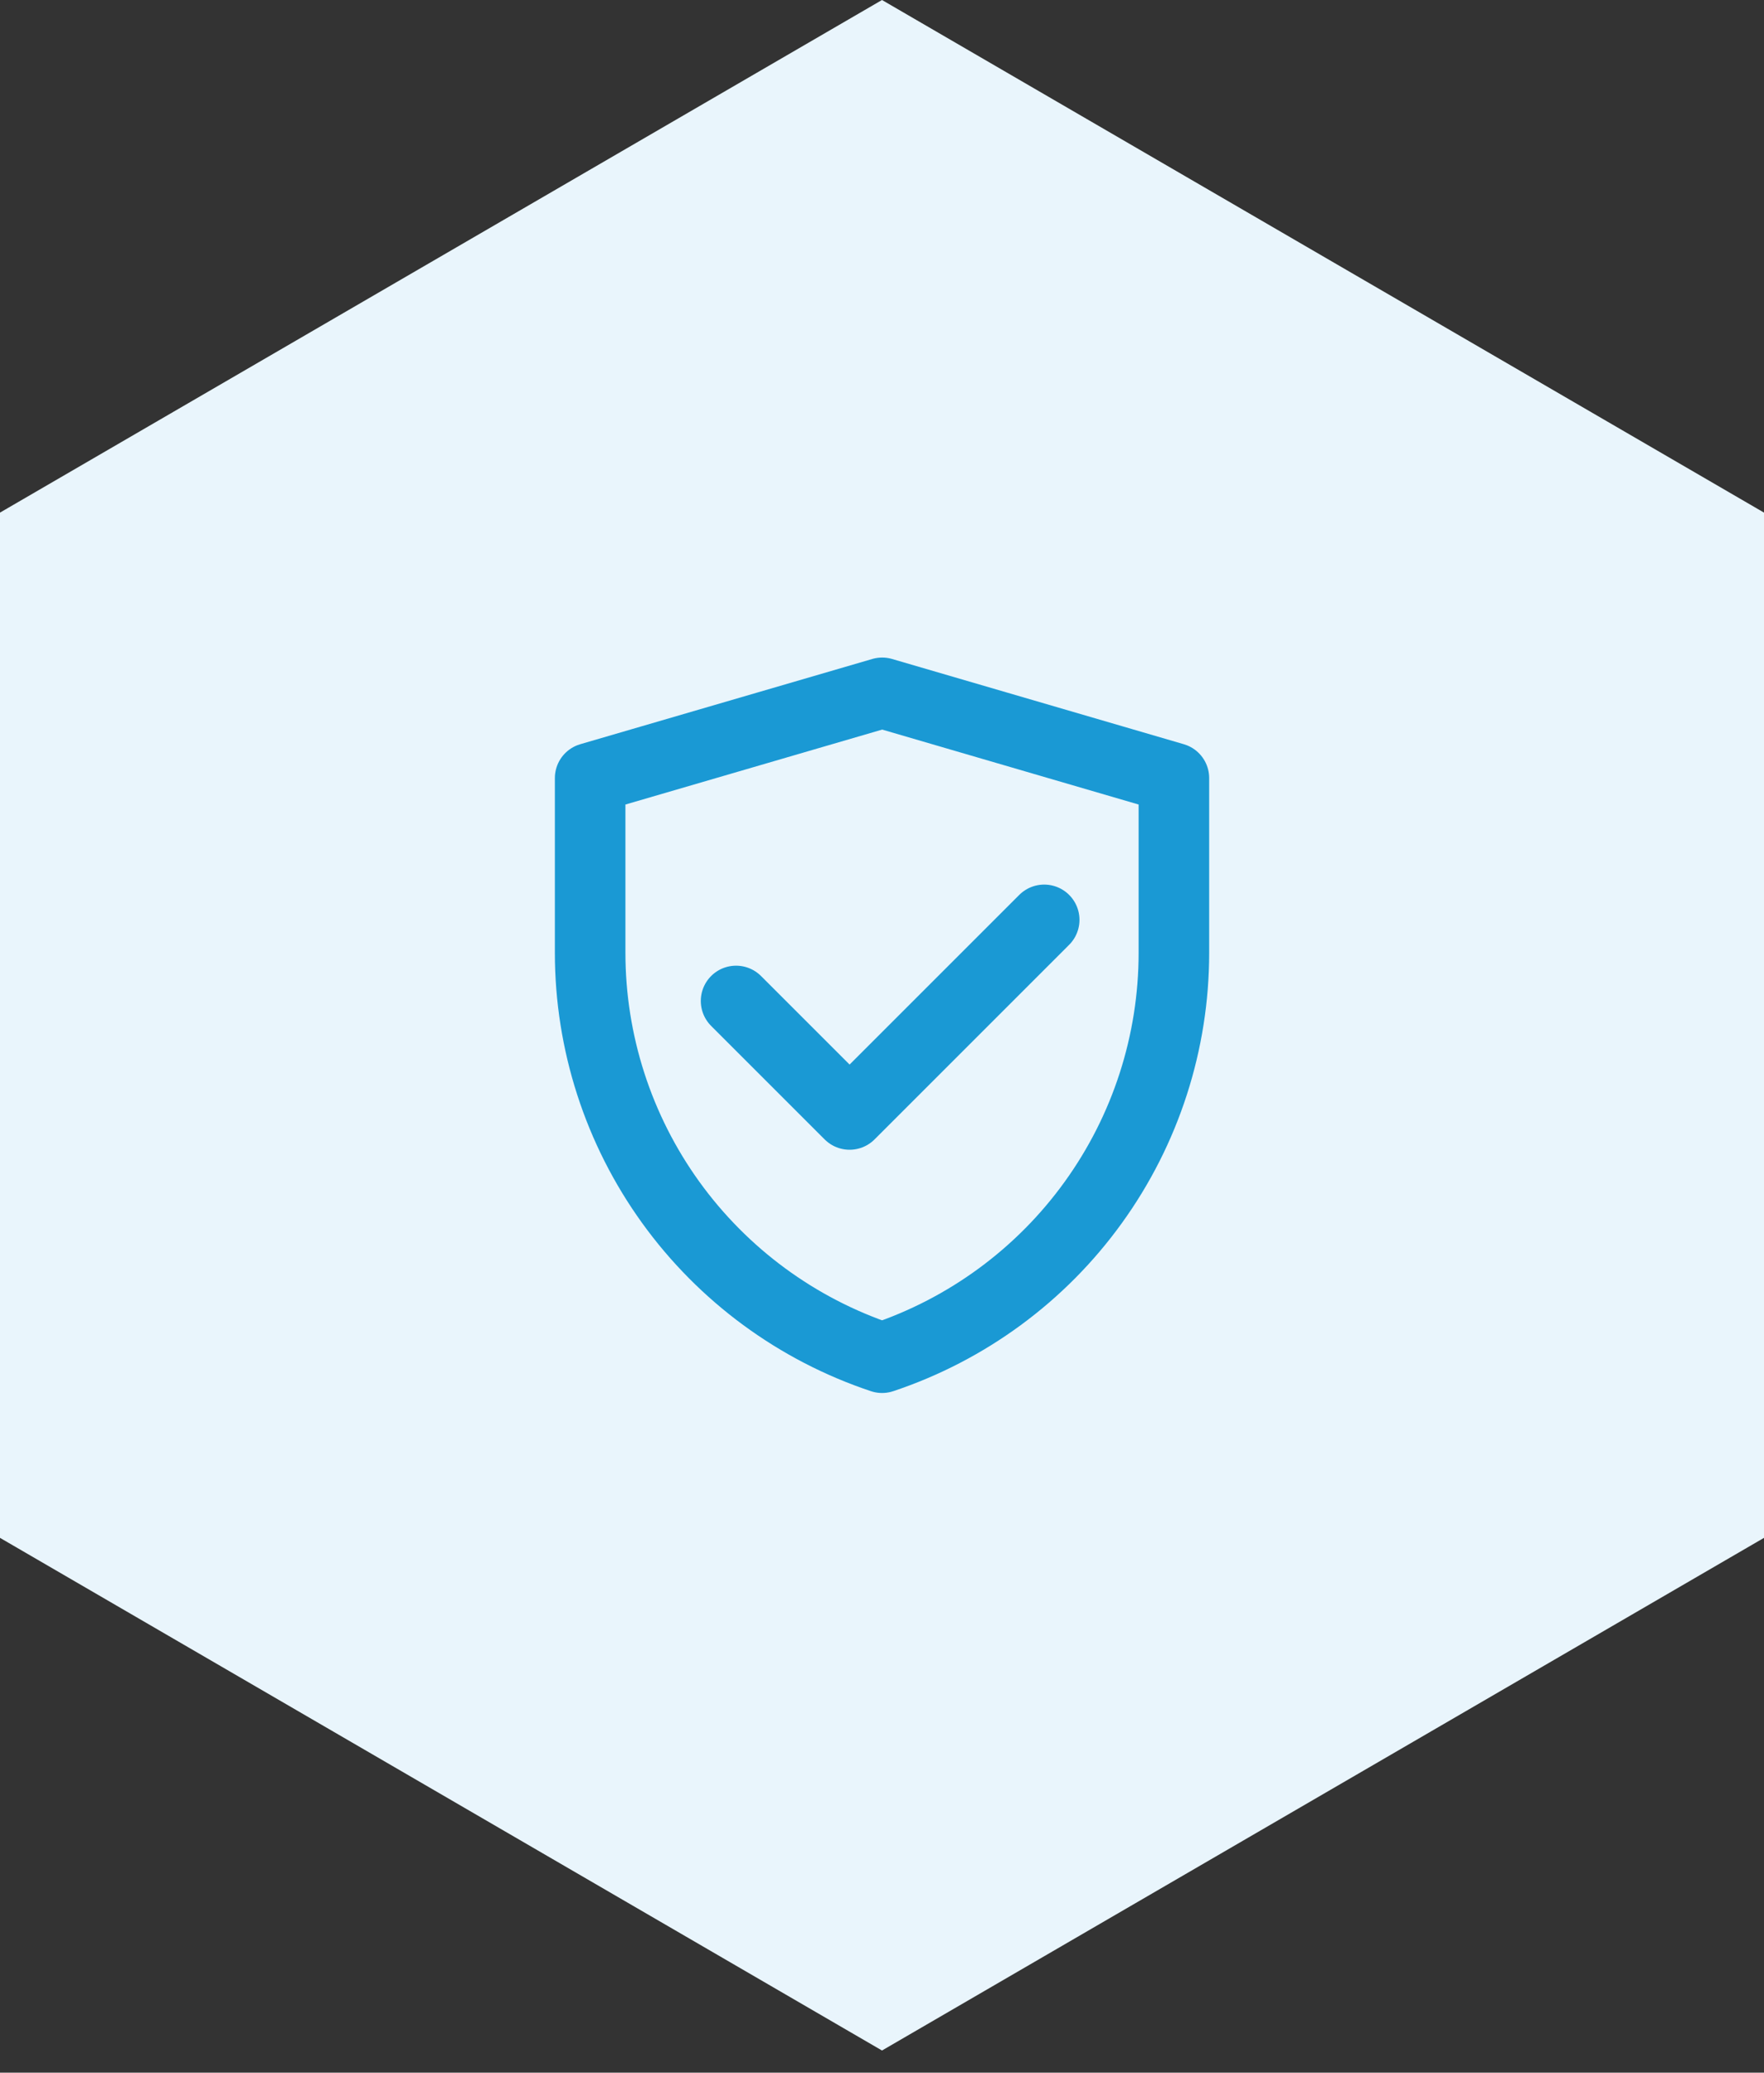
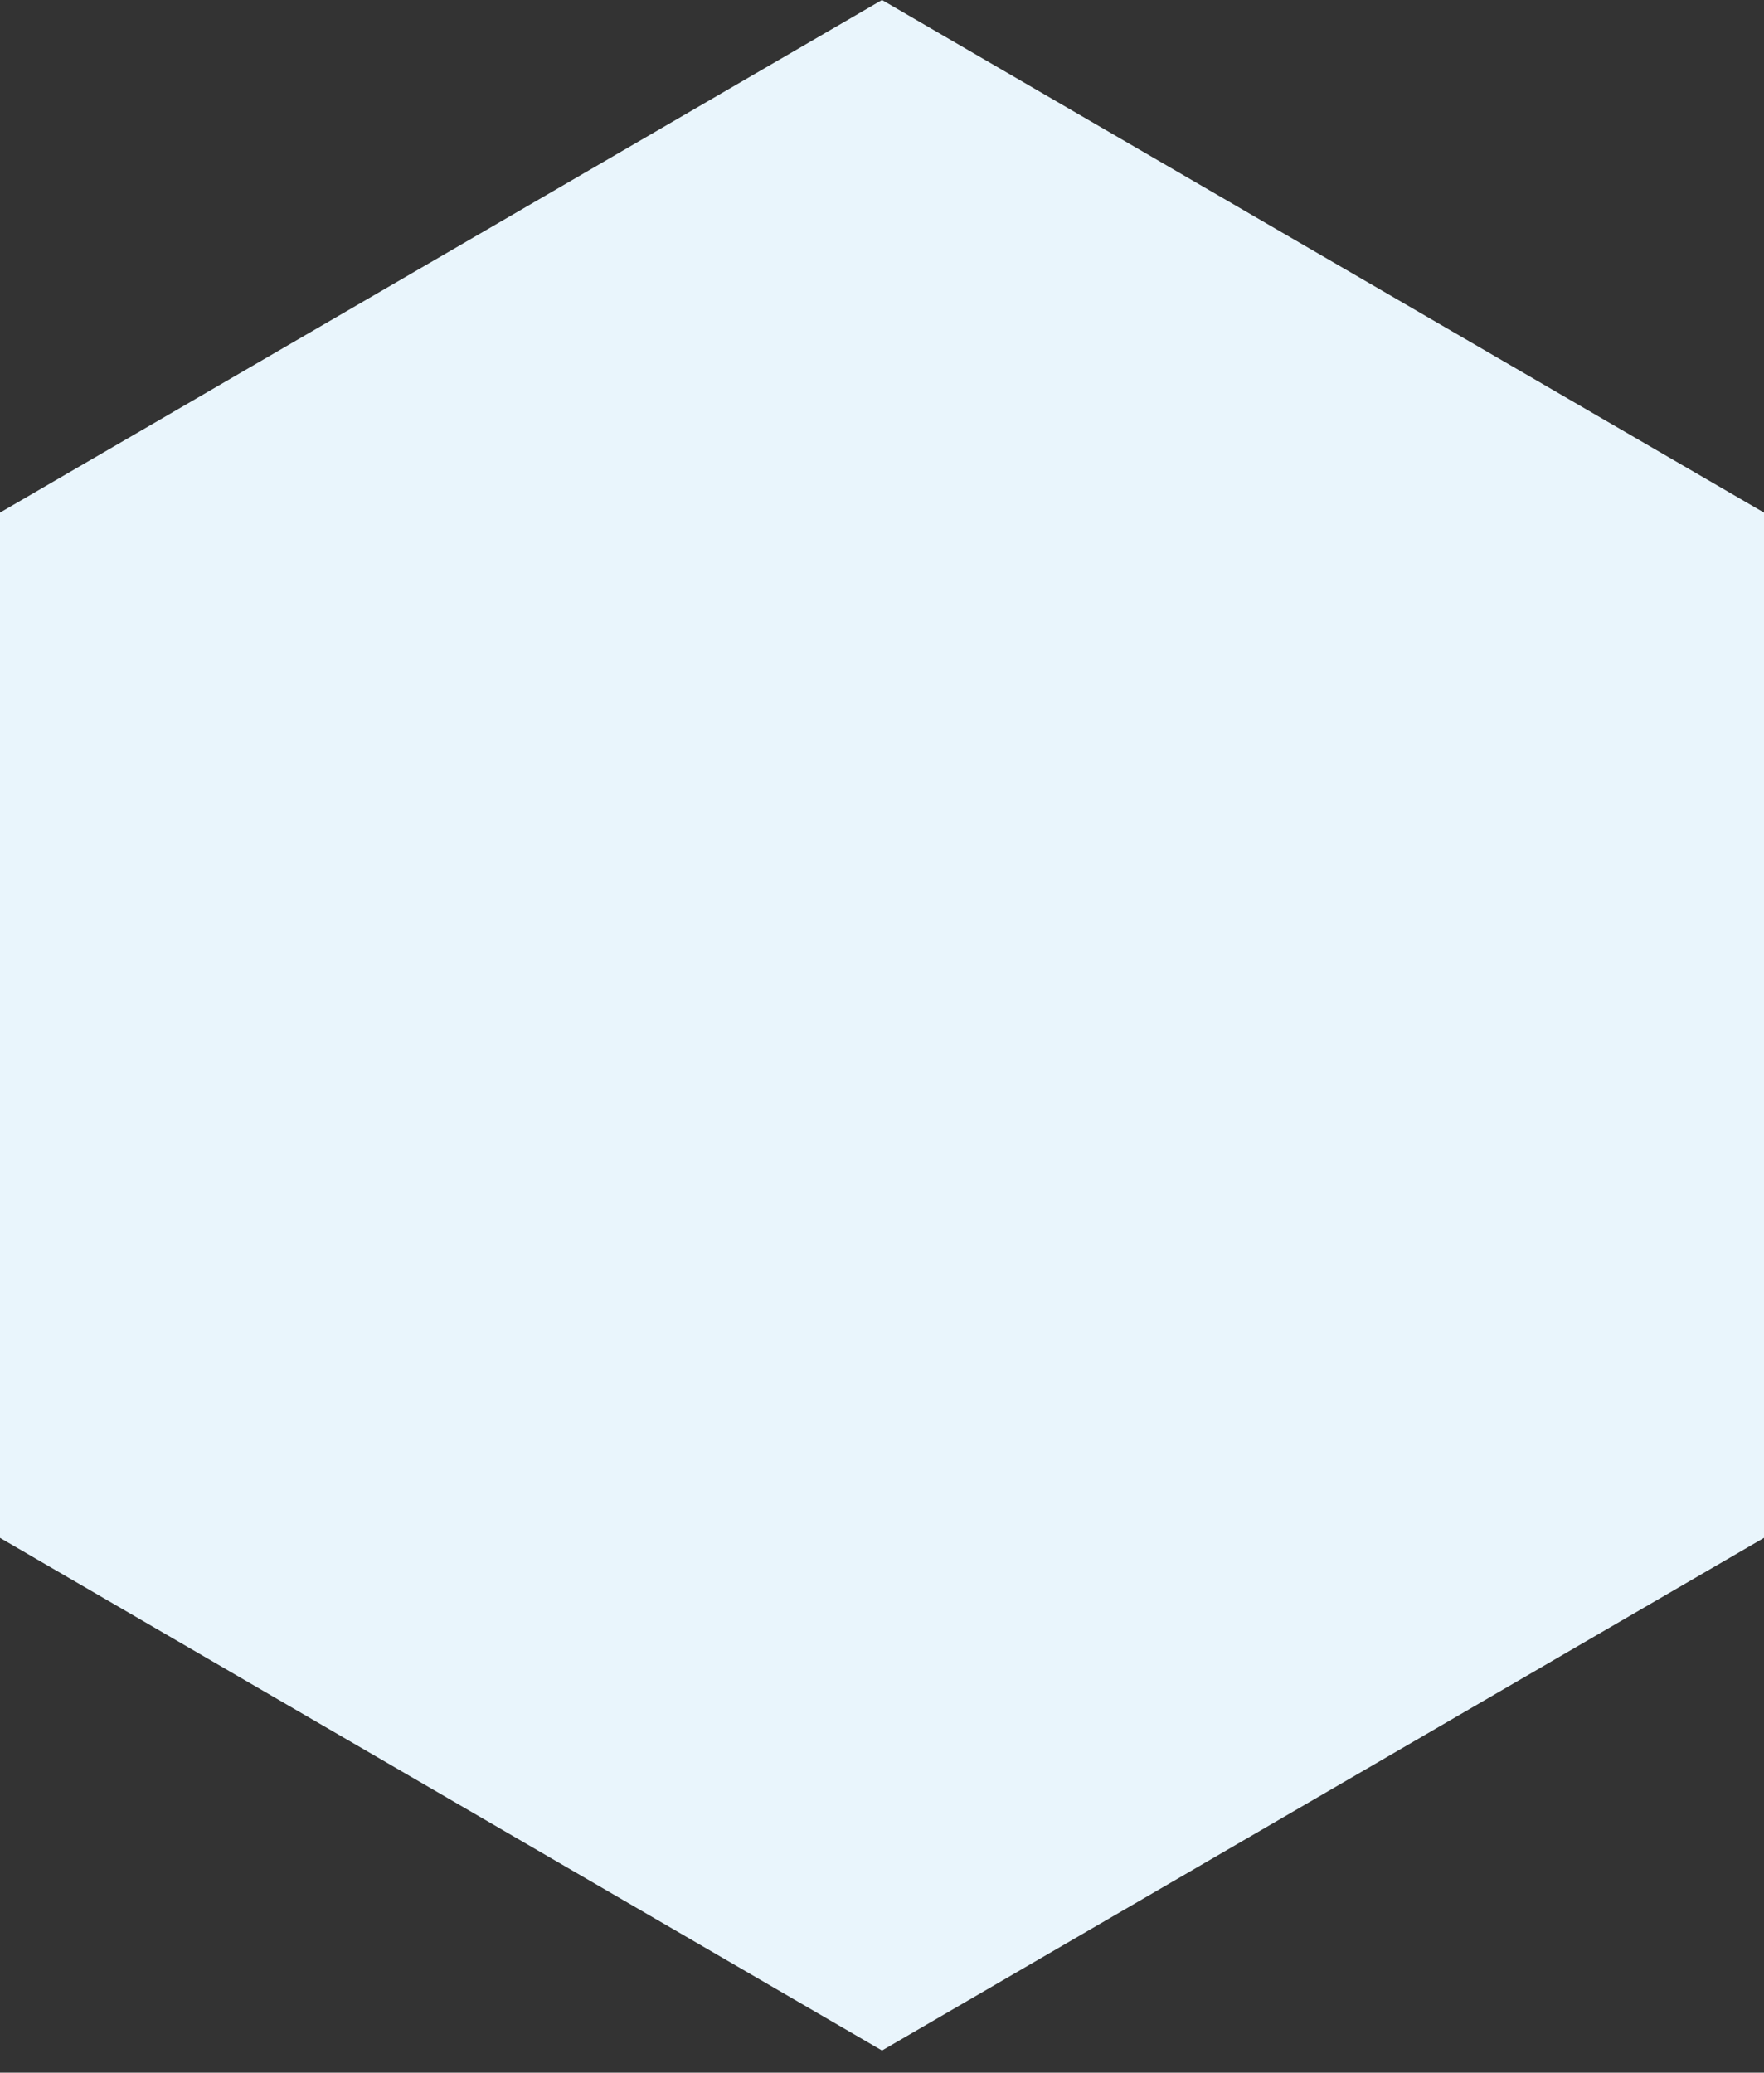
<svg xmlns="http://www.w3.org/2000/svg" width="40" height="47" viewBox="0 0 40 47" fill="none">
  <rect x="0" y="0" width="40" height="47" fill="#333333" stroke="none" />
  <path d="M20 0L40 11.624V34.873L20 46.498L0 34.873V11.624L20 0Z" fill="#E9F5FC" />
-   <path d="M13.382 17.644L20.004 15.711L26.619 17.644V21.607C26.619 23.638 25.98 25.618 24.792 27.265C23.605 28.913 21.928 30.145 20.002 30.788C18.074 30.145 16.398 28.913 15.209 27.265C14.021 25.617 13.382 23.637 13.382 21.605V17.644Z" stroke="#1A99D4" stroke-width="1.6" stroke-linejoin="round" />
-   <path d="M16.691 22.698L19.265 25.272L23.678 20.859" stroke="#1A99D4" stroke-width="1.6" stroke-linecap="round" stroke-linejoin="round" />
</svg>